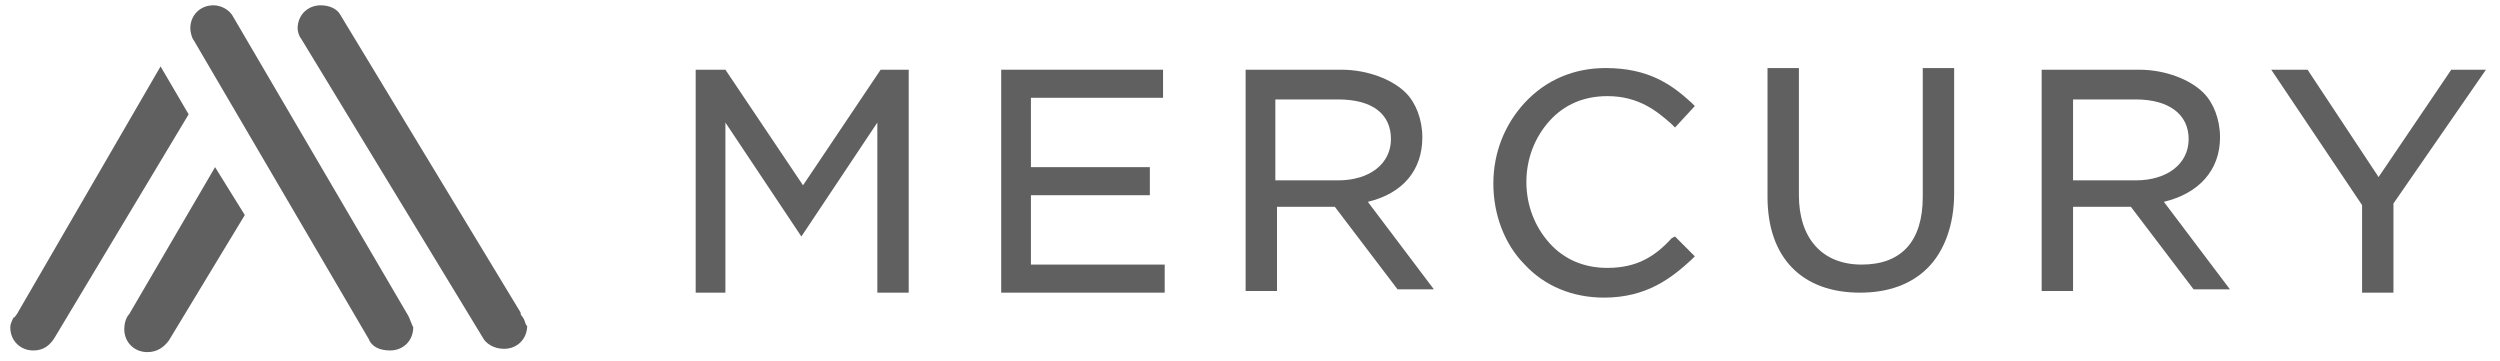
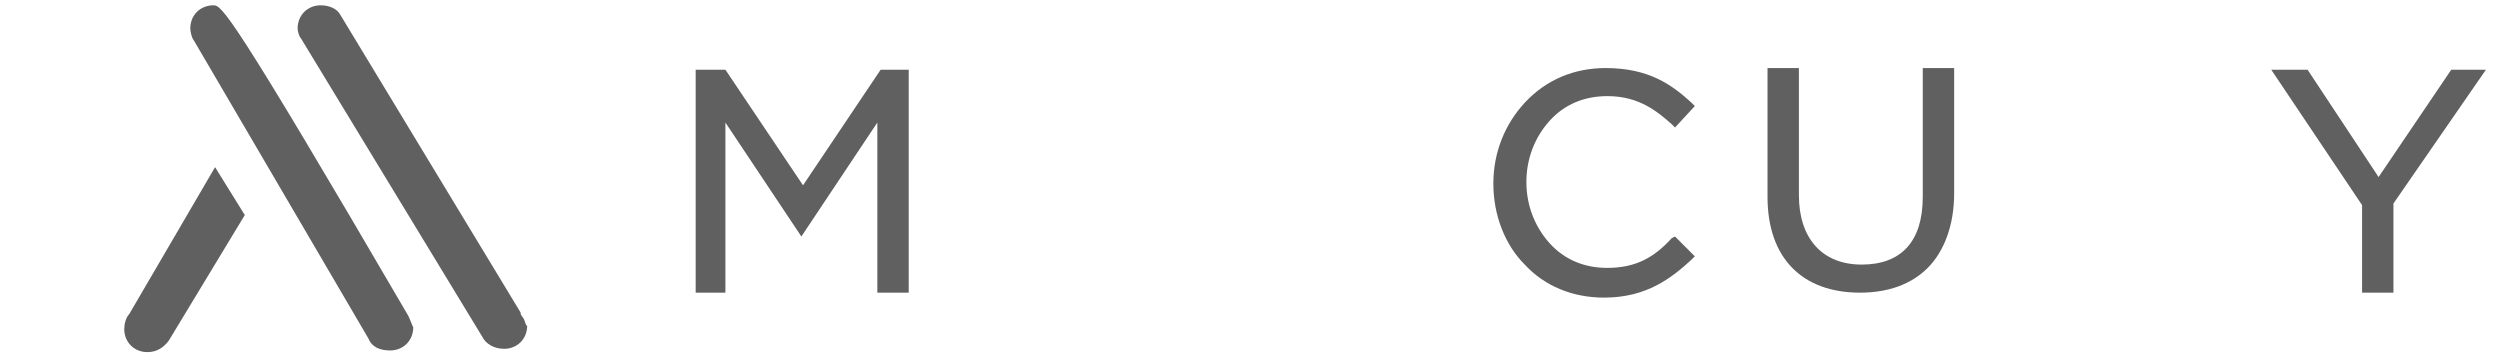
<svg xmlns="http://www.w3.org/2000/svg" width="173" height="25" viewBox="0 0 173 25" fill="none">
-   <path d="M13.054 7.911L11.111 4.596L1.168 21.739C1.054 21.853 1.054 21.968 0.94 21.968C0.825 22.196 0.711 22.425 0.711 22.653C0.711 23.568 1.397 24.253 2.311 24.253C2.997 24.253 3.454 23.91 3.797 23.339L13.054 7.911Z" fill="#606060" />
  <path d="M16.94 14.881L14.883 11.567L8.941 21.738C8.712 21.966 8.598 22.424 8.598 22.767C8.598 23.681 9.283 24.366 10.198 24.366C10.883 24.366 11.34 24.024 11.683 23.567L16.94 14.881Z" fill="#606060" />
-   <path d="M28.253 21.852L16.139 1.167C15.911 0.71 15.339 0.367 14.768 0.367C13.854 0.367 13.168 1.052 13.168 1.967C13.168 2.195 13.282 2.652 13.396 2.767L25.511 23.452C25.739 24.024 26.311 24.252 26.996 24.252C27.911 24.252 28.596 23.567 28.596 22.652C28.482 22.424 28.368 22.081 28.253 21.852Z" fill="#606060" />
+   <path d="M28.253 21.852C15.911 0.71 15.339 0.367 14.768 0.367C13.854 0.367 13.168 1.052 13.168 1.967C13.168 2.195 13.282 2.652 13.396 2.767L25.511 23.452C25.739 24.024 26.311 24.252 26.996 24.252C27.911 24.252 28.596 23.567 28.596 22.652C28.482 22.424 28.368 22.081 28.253 21.852Z" fill="#606060" />
  <path d="M36.253 22.081C36.138 21.852 36.024 21.852 36.024 21.624L23.567 1.052C23.338 0.595 22.767 0.367 22.196 0.367C21.281 0.367 20.596 1.052 20.596 1.967C20.596 2.195 20.71 2.538 20.824 2.652L33.395 23.338C33.624 23.795 34.196 24.138 34.881 24.138C35.796 24.138 36.481 23.452 36.481 22.538C36.367 22.538 36.367 22.309 36.253 22.081Z" fill="#606060" />
  <path d="M55.569 12.824L50.198 4.824H48.141V20.252H50.198V8.481L55.455 16.366L60.712 8.481V20.252H62.883V4.824H60.941L55.569 12.824Z" fill="#606060" />
-   <path d="M71.34 13.509H79.569V11.567H71.34V6.767H80.483V4.824H69.283V20.252H80.597V18.309H71.34V13.509Z" fill="#606060" />
  <path d="M169.627 4.824L164.598 12.252L159.684 4.824H157.17L163.456 14.195V20.252H165.627V14.081L172.027 4.824H169.627Z" fill="#606060" />
  <path d="M115.683 16.481C114.54 17.738 113.283 18.538 111.226 18.538C109.626 18.538 108.254 17.966 107.226 16.824C106.197 15.681 105.626 14.195 105.626 12.595C105.626 10.995 106.197 9.509 107.226 8.367C108.254 7.224 109.626 6.652 111.226 6.652C113.397 6.652 114.654 7.681 115.683 8.595L115.911 8.824L117.283 7.338L117.054 7.109C115.683 5.852 114.083 4.709 111.111 4.709C108.94 4.709 106.997 5.509 105.511 7.109C104.14 8.595 103.34 10.538 103.34 12.709C103.34 14.881 104.14 16.938 105.511 18.309C106.883 19.795 108.826 20.595 110.997 20.595C113.968 20.595 115.683 19.224 117.054 17.966L117.283 17.738L115.911 16.366L115.683 16.481Z" fill="#606060" />
  <path d="M133.055 13.624C133.055 16.709 131.569 18.309 128.827 18.309C126.084 18.309 124.484 16.481 124.484 13.509V4.709H122.312V13.624C122.312 17.852 124.712 20.252 128.712 20.252C130.655 20.252 132.255 19.681 133.398 18.538C134.541 17.395 135.227 15.566 135.227 13.395V4.709H133.055V13.624Z" fill="#606060" />
-   <path d="M153.626 9.509C153.626 8.252 153.169 7.109 152.483 6.424C151.569 5.509 149.855 4.824 148.026 4.824H141.283V20.138H143.455V14.309H147.455L151.797 20.024H154.312L149.74 13.966C152.14 13.395 153.626 11.795 153.626 9.509ZM143.455 6.881H147.797C150.083 6.881 151.455 7.909 151.455 9.624C151.455 11.338 149.969 12.481 147.797 12.481H143.455V6.881Z" fill="#606060" />
-   <path d="M98.426 9.509C98.426 8.252 97.969 7.109 97.283 6.424C96.369 5.509 94.654 4.824 92.826 4.824H86.197V20.138H88.369V14.309H92.369L96.712 20.024H99.226L94.654 13.966C97.054 13.395 98.426 11.795 98.426 9.509ZM96.254 9.624C96.254 11.338 94.769 12.481 92.597 12.481H88.254V6.881H92.597C94.997 6.881 96.254 7.909 96.254 9.624Z" fill="#606060" />
</svg>